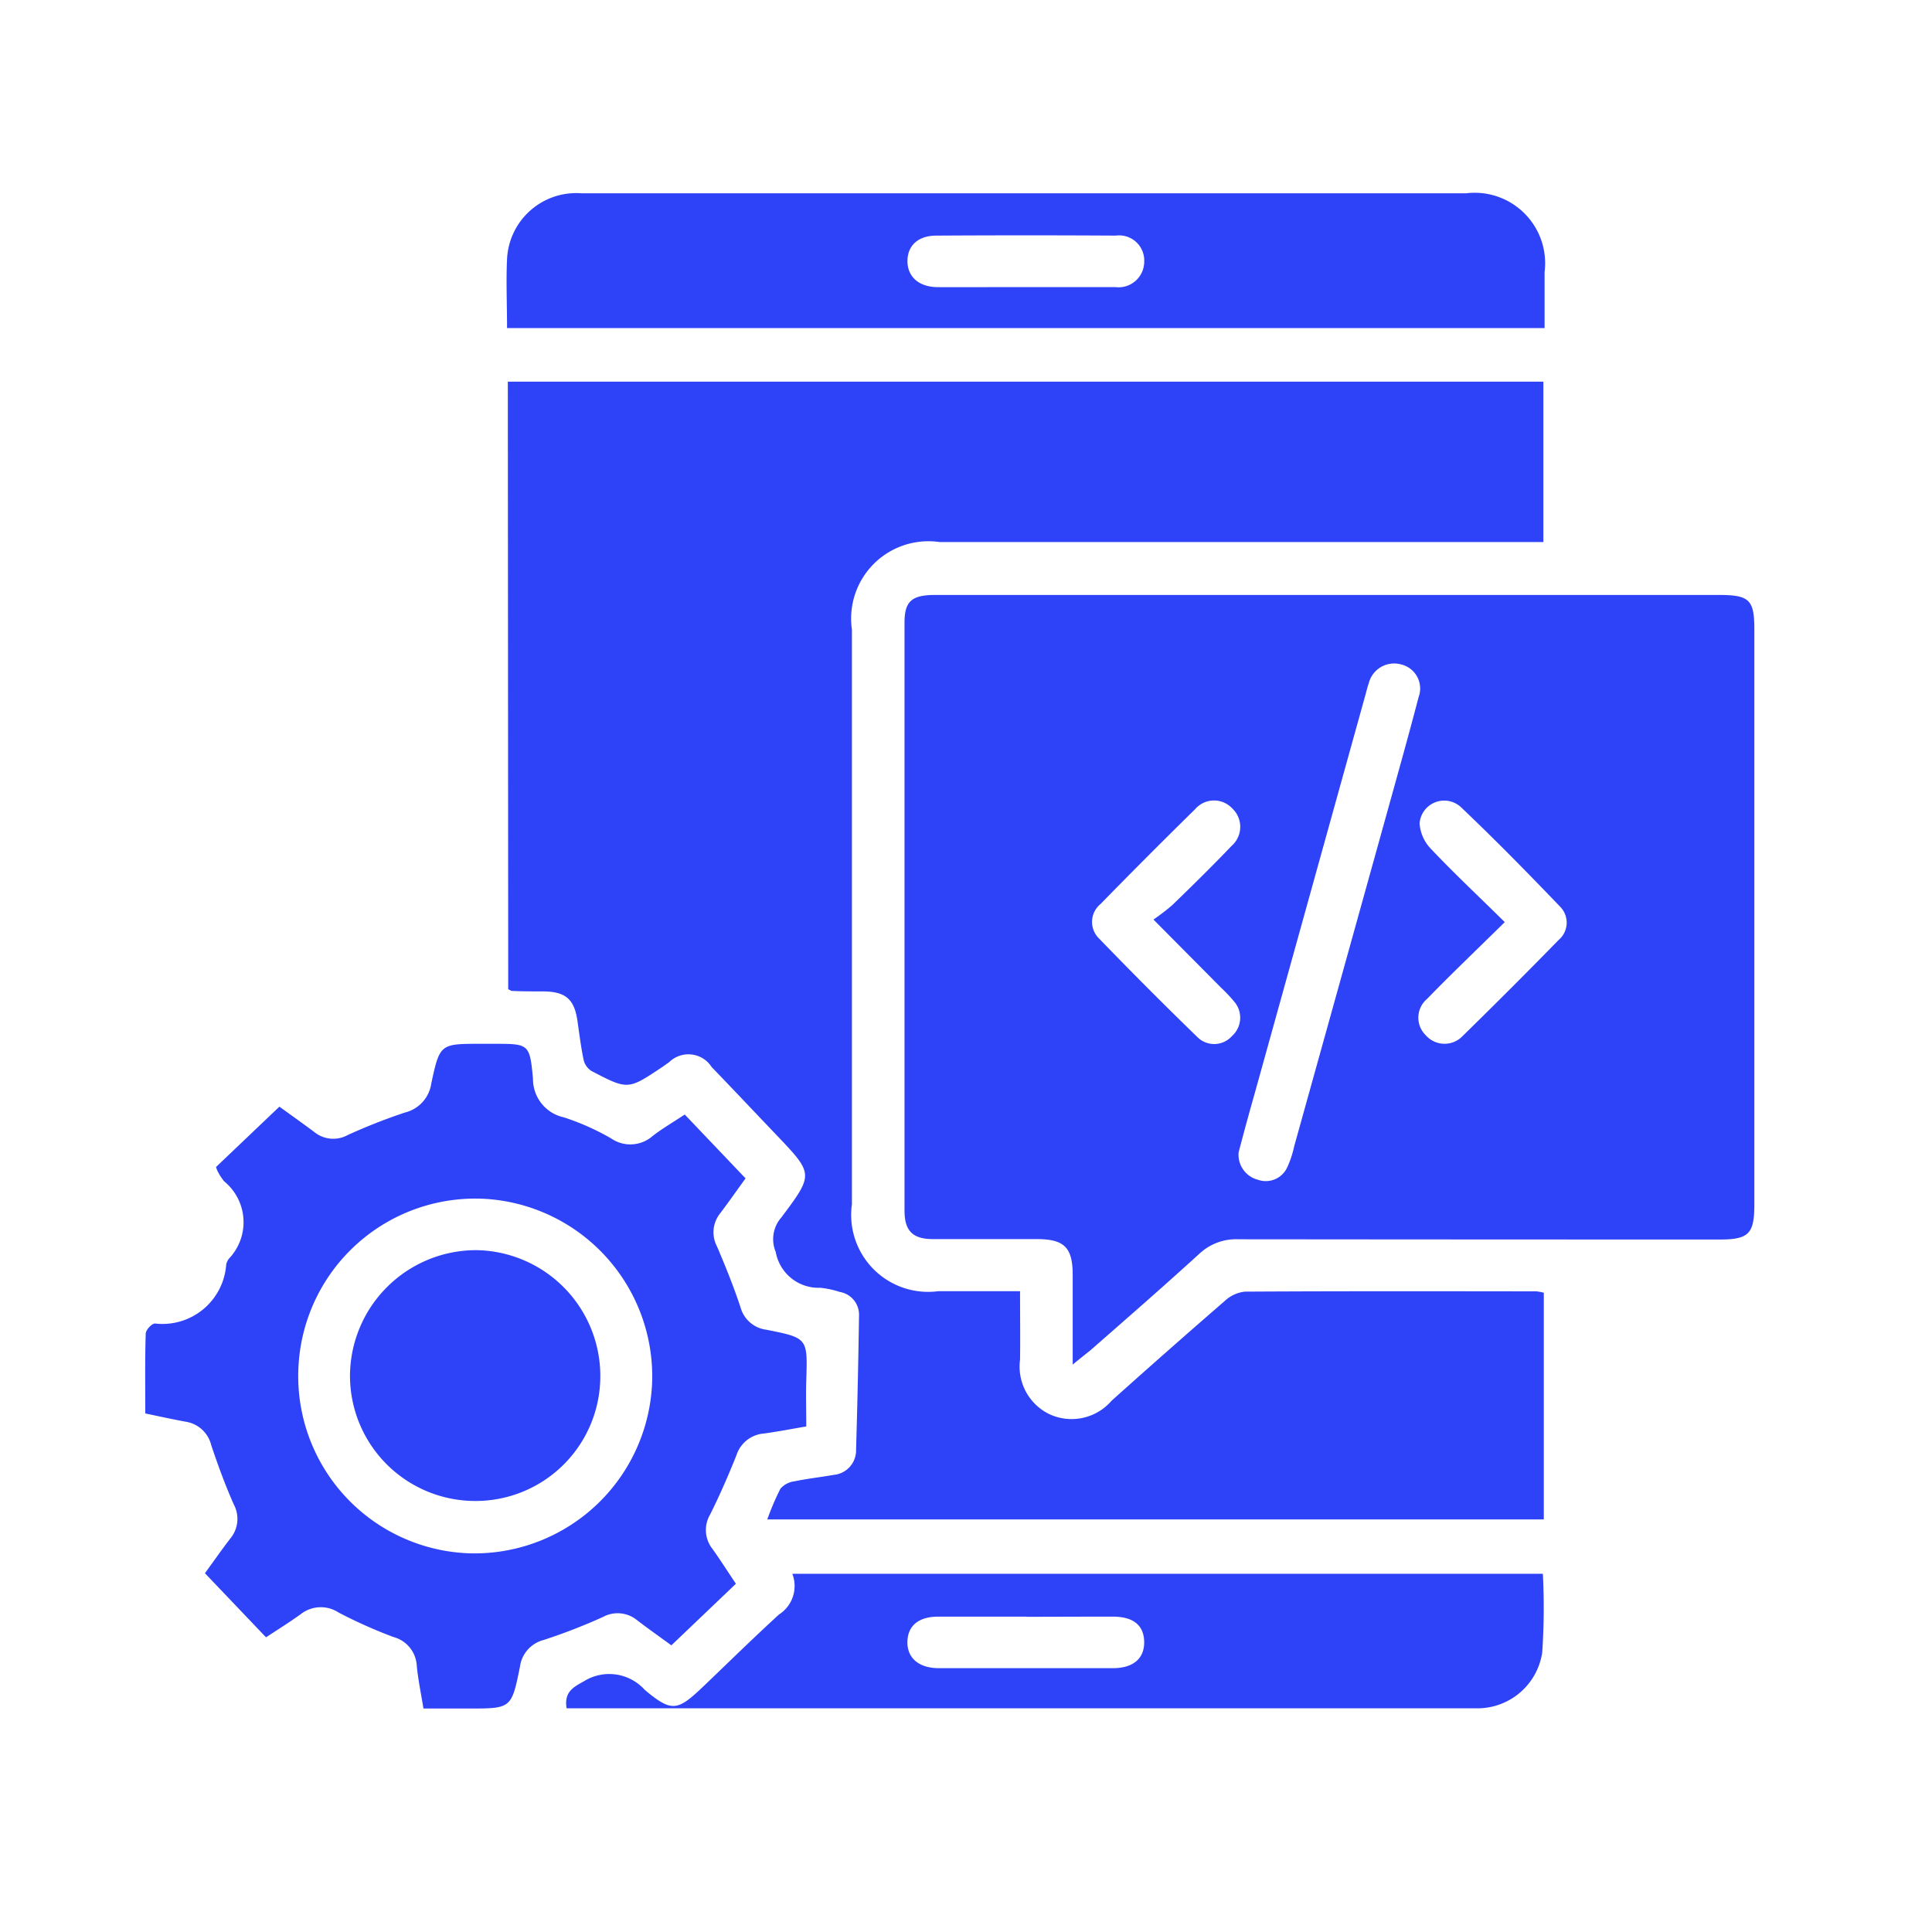
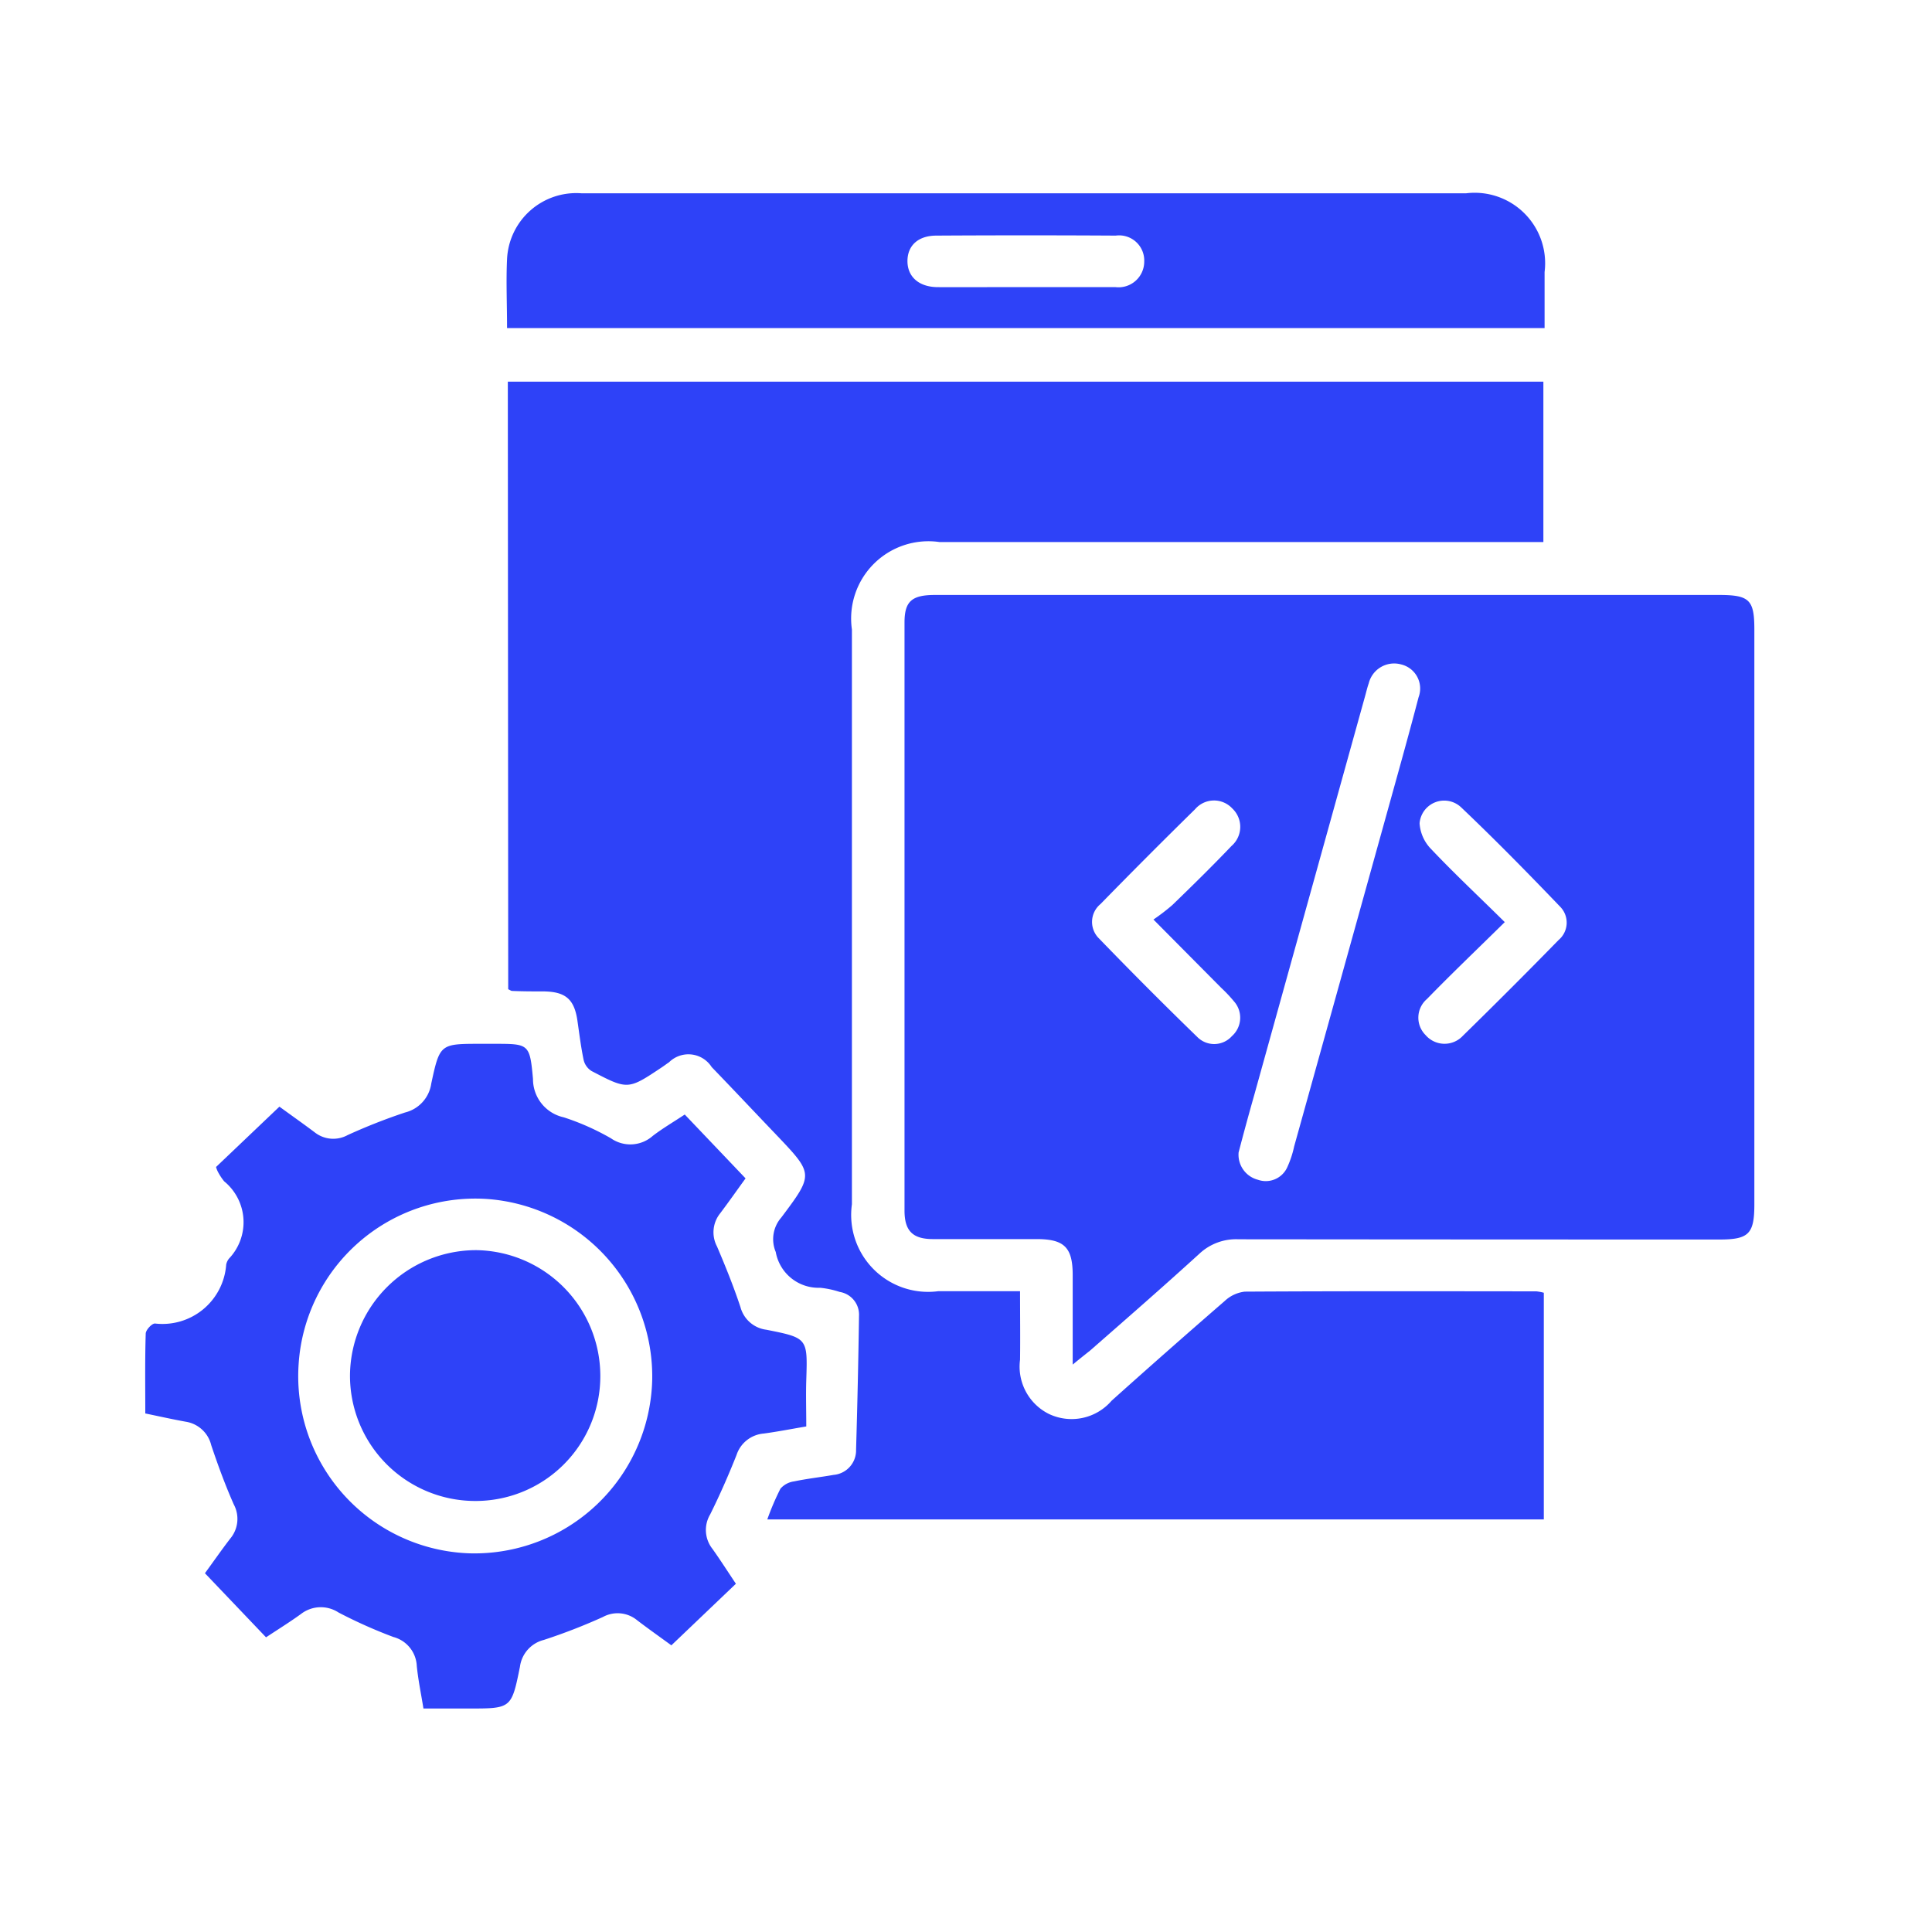
<svg xmlns="http://www.w3.org/2000/svg" width="40" height="40" viewBox="0 0 40 40">
  <g data-name="Group 37547">
    <path data-name="Rectangle 27839" style="fill:none" d="M0 0h40v40H0z" />
    <g data-name="Group 37490">
      <path data-name="Path 63271" d="M2352.328-407.9h21.44v3.32h-12.506a1.6 1.6 0 0 0-1.81 1.811v11.9a1.593 1.593 0 0 0 1.787 1.8h1.694c0 .5.006.96 0 1.419a1.094 1.094 0 0 0 .595 1.121 1.093 1.093 0 0 0 1.3-.272q1.162-1.042 2.341-2.064a.727.727 0 0 1 .417-.195c2.012-.012 4.024-.008 6.035-.006a.956.956 0 0 1 .156.029v4.693H2357.7a5.438 5.438 0 0 1 .272-.636.451.451 0 0 1 .281-.151c.271-.057.547-.087.82-.135a.509.509 0 0 0 .465-.52q.041-1.387.061-2.774a.477.477 0 0 0-.4-.494 1.9 1.9 0 0 0-.405-.086.9.9 0 0 1-.919-.741.682.682 0 0 1 .115-.714c.675-.9.668-.9-.1-1.708-.448-.468-.891-.94-1.341-1.406a.571.571 0 0 0-.883-.1c-.049.032-.094.067-.143.1-.707.472-.708.475-1.462.081a.37.37 0 0 1-.163-.227c-.057-.271-.09-.547-.13-.821-.065-.438-.245-.593-.694-.6-.219 0-.439 0-.658-.01-.02 0-.04-.017-.08-.035z" transform="translate(-2341.814 415.802)" style="fill:#2e42f8" />
      <path data-name="Path 63272" d="M2474.163-328.415v-1.852c0-.572-.172-.745-.743-.746h-2.15c-.417 0-.589-.168-.589-.59v-12.175c0-.44.151-.571.632-.571h16.229c.633 0 .734.1.734.716v11.9c0 .614-.116.729-.726.729q-4.977 0-9.953-.005a1.112 1.112 0 0 0-.812.3c-.743.677-1.5 1.337-2.257 2-.101.081-.206.163-.365.294zm3.436-4.4a.535.535 0 0 0 .4.574.488.488 0 0 0 .609-.265 2.056 2.056 0 0 0 .14-.425q.961-3.448 1.92-6.9c.222-.8.447-1.6.656-2.4a.513.513 0 0 0-.362-.68.542.542 0 0 0-.67.393c-.031.087-.051.177-.076.266l-2.287 8.231c-.117.412-.229.821-.329 1.207zm-1.764-4.814a4.223 4.223 0 0 0 .391-.3c.414-.4.827-.806 1.226-1.224a.523.523 0 0 0 .016-.775.516.516 0 0 0-.772.016q-.989.971-1.957 1.962a.479.479 0 0 0-.028.716q1 1.035 2.03 2.035a.492.492 0 0 0 .719-.017.509.509 0 0 0 .042-.719 2.927 2.927 0 0 0-.261-.277zm7.274.053c-.563.555-1.1 1.066-1.612 1.593a.508.508 0 0 0-.028.746.518.518 0 0 0 .773.014q1-.978 1.982-1.983a.47.47 0 0 0 .03-.69c-.671-.7-1.35-1.392-2.052-2.059a.511.511 0 0 0-.857.334.837.837 0 0 0 .241.535c.482.51.993.986 1.523 1.511z" transform="translate(-2451.954 356.667)" style="fill:#2e42f8" />
      <path data-name="Path 63273" d="M2245.488-207.751 2246.8-209c.251.183.494.354.731.532a.62.62 0 0 0 .681.057 11.919 11.919 0 0 1 1.189-.468.722.722 0 0 0 .543-.6c.177-.824.186-.822 1.029-.822h.277c.716 0 .734 0 .8.728a.81.81 0 0 0 .637.794 5.117 5.117 0 0 1 .978.435.7.7 0 0 0 .864-.05c.2-.154.421-.283.663-.443l1.259 1.322c-.179.247-.35.491-.529.728a.626.626 0 0 0-.062.682c.176.413.345.831.486 1.257a.637.637 0 0 0 .537.467c.856.17.853.174.825 1.042-.01.311 0 .622 0 .96-.318.054-.6.109-.88.147a.647.647 0 0 0-.563.442c-.166.418-.347.831-.547 1.233a.63.63 0 0 0 .047.712c.161.226.31.46.486.723l-1.336 1.275c-.245-.179-.479-.344-.707-.518a.635.635 0 0 0-.71-.069 12.011 12.011 0 0 1-1.224.475.661.661 0 0 0-.494.555c-.175.866-.18.865-1.06.865h-.938c-.048-.3-.109-.589-.138-.881a.651.651 0 0 0-.485-.6 10.038 10.038 0 0 1-1.135-.507.671.671 0 0 0-.775.029c-.224.163-.46.309-.726.485l-1.265-1.327c.182-.25.347-.487.523-.716a.634.634 0 0 0 .074-.709c-.177-.4-.328-.812-.467-1.227a.645.645 0 0 0-.527-.485c-.282-.051-.562-.114-.838-.171 0-.569-.008-1.111.009-1.652 0-.075.126-.212.192-.21a1.323 1.323 0 0 0 1.474-1.219.288.288 0 0 1 .058-.125 1.093 1.093 0 0 0-.1-1.6 1.173 1.173 0 0 1-.131-.2.515.515 0 0 1-.037-.097zm9.03 4.414a3.683 3.683 0 0 0-3.429-3.752 3.665 3.665 0 0 0-3.891 3.418 3.67 3.67 0 0 0 3.54 3.919 3.682 3.682 0 0 0 3.78-3.585z" transform="translate(-2241.015 231.912)" style="fill:#2e42f8" />
      <path data-name="Path 63274" d="M2351.984-461.372c0-.5-.022-.968 0-1.428a1.434 1.434 0 0 1 1.541-1.362H2371.84a1.459 1.459 0 0 1 1.625 1.63v1.161zm10.753-.848h1.839a.532.532 0 0 0 .6-.53.52.52 0 0 0-.59-.536q-1.856-.011-3.712 0c-.38 0-.6.207-.6.528s.233.536.625.539c.613.002 1.226-.001 1.839-.001z" transform="translate(-2341.486 468.164)" style="fill:#2e42f8" />
-       <path data-name="Path 63275" d="M2369.749-49.38c-.052-.327.114-.429.357-.561a.988.988 0 0 1 1.259.175c.567.476.681.44 1.225-.079.518-.495 1.031-1 1.558-1.481a.7.7 0 0 0 .274-.842h15.539a13.719 13.719 0 0 1-.013 1.631 1.357 1.357 0 0 1-1.323 1.155H2369.749zm9.524-1.9h-1.833c-.408 0-.63.193-.635.523s.232.543.652.544h3.6c.422 0 .655-.2.65-.544s-.224-.519-.634-.523c-.601-.001-1.201.003-1.8.003z" transform="translate(-2358.018 84.751)" style="fill:#2e42f8" />
      <path data-name="Path 63276" d="M2307.787-143.488a2.594 2.594 0 0 1-2.572-2.593 2.614 2.614 0 0 1 2.614-2.6 2.606 2.606 0 0 1 2.569 2.6 2.583 2.583 0 0 1-2.611 2.593z" transform="translate(-2297.969 174.564)" style="fill:#2e42f8" />
    </g>
  </g>
</svg>